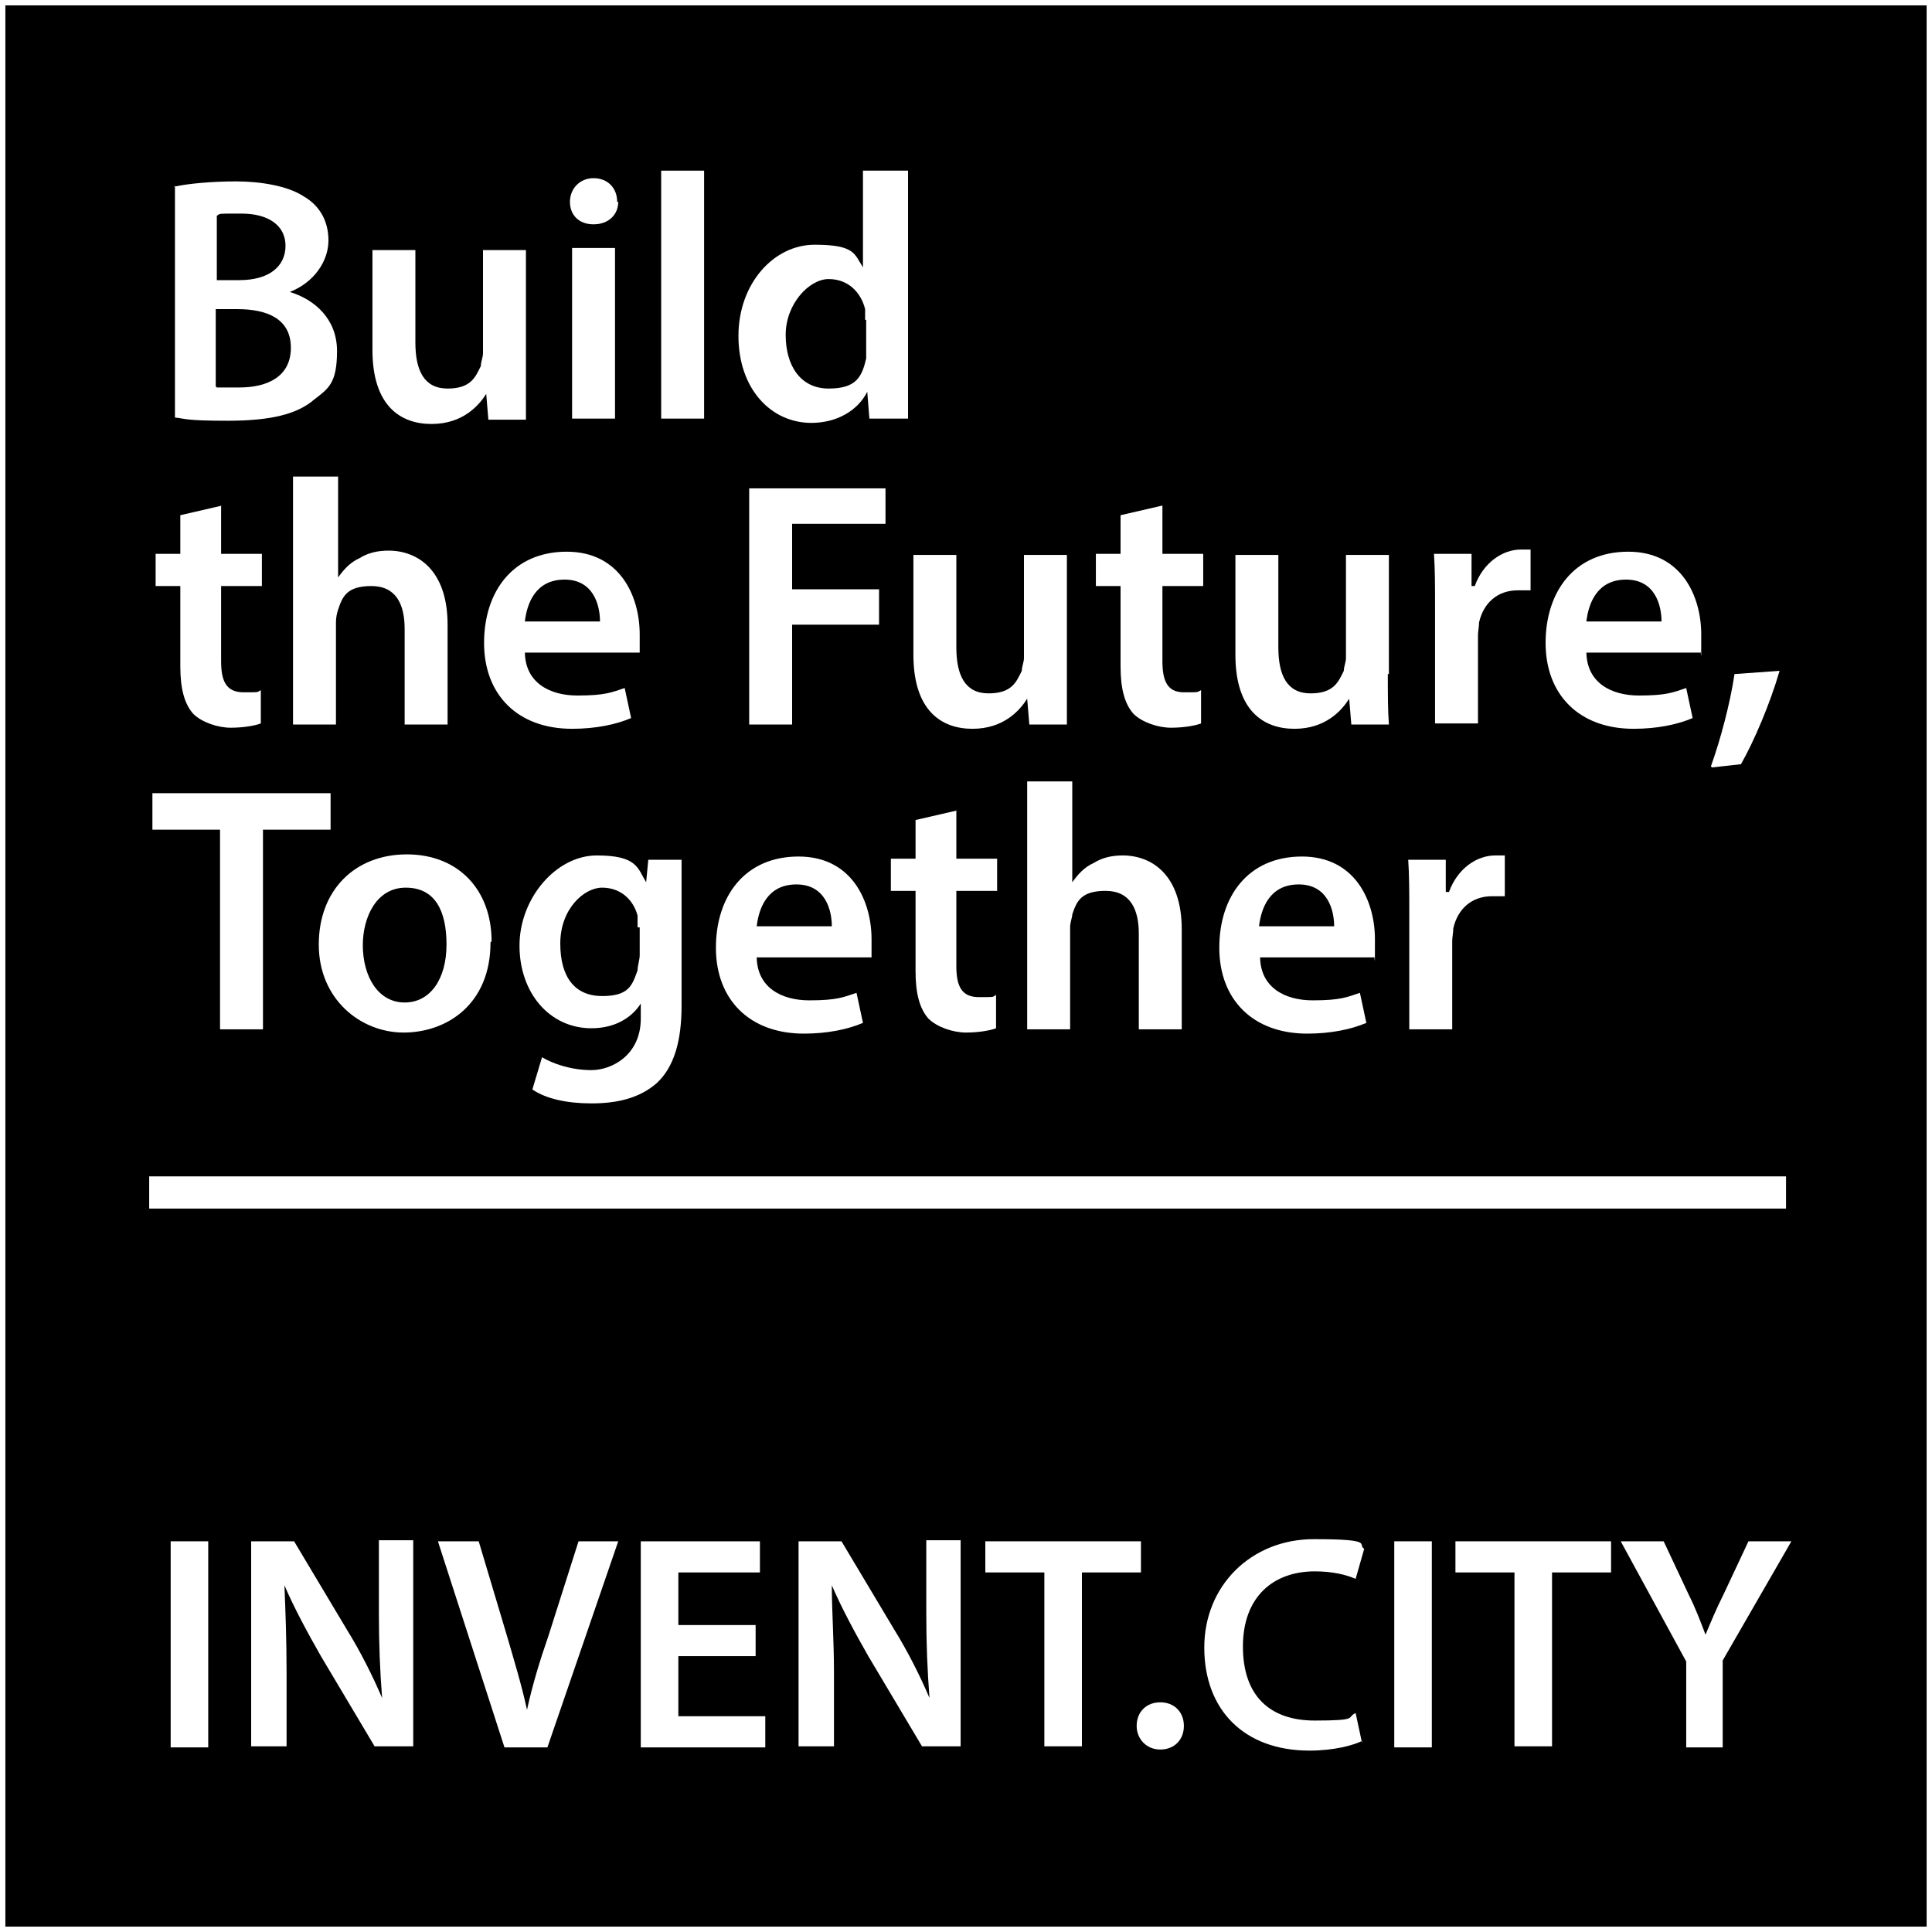
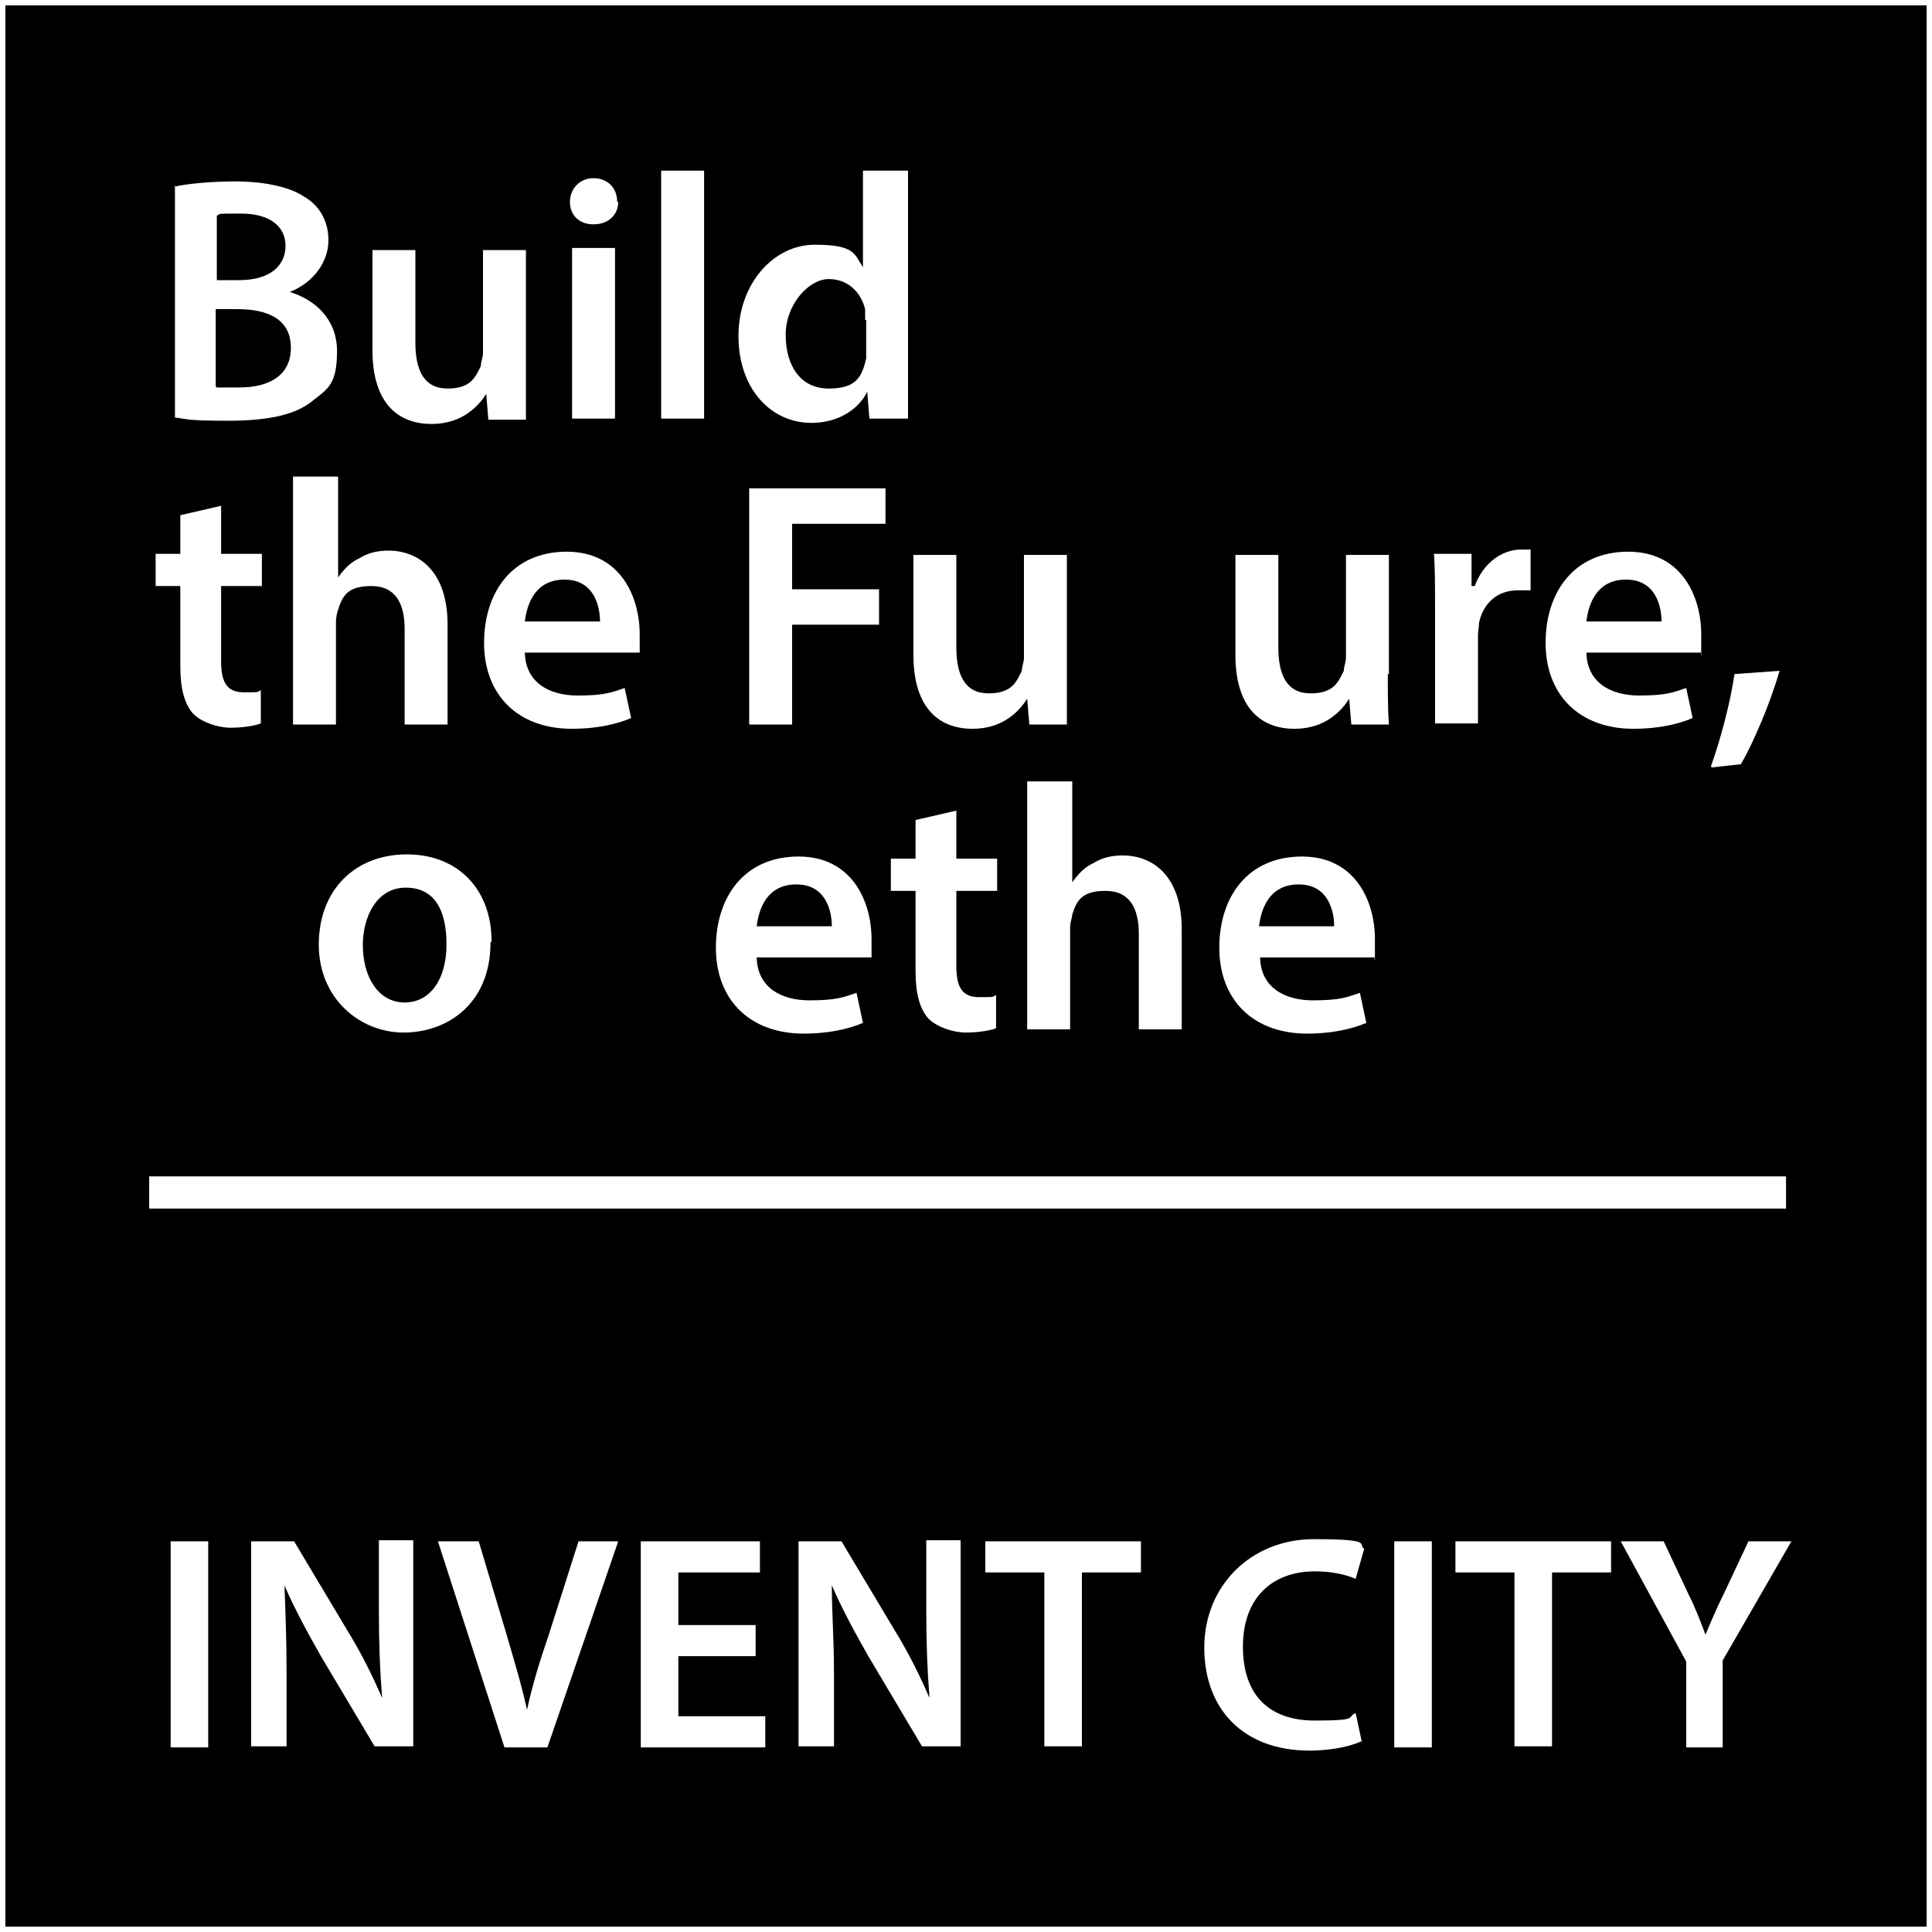
<svg xmlns="http://www.w3.org/2000/svg" id="structure" version="1.1" viewBox="0 0 180 180">
  <rect x="0" y="0" width="180" height="180" fill="#808080" stroke="none" />
  <defs>
    <style>
      .st0 {
        fill: none;
        stroke-width: 3px;
      }

      .st0, .st1 {
        stroke: #fff;
        stroke-miterlimit: 10;
      }

      .st2 {
        isolation: isolate;
      }

      .st3 {
        fill: #fff;
      }
    </style>
  </defs>
  <g id="Layer_34">
    <rect class="st1" width="180" height="180" />
    <line class="st0" x1="13.9" y1="111.1" x2="166.4" y2="111.1" />
    <g class="st2">
      <g class="st2">
        <path class="st3" d="M16.2,17.4c1.3-.3,3.6-.5,5.8-.5s4.8.4,6.3,1.4c1.4.8,2.3,2.2,2.3,4.1s-1.3,3.9-3.6,4.8h0c2.3.7,4.4,2.5,4.4,5.5s-.8,3.5-2.1,4.5c-1.6,1.4-4.1,2-8.1,2s-3.9-.2-4.9-.3v-21.6h0ZM20.2,26.1h2.1c2.8,0,4.3-1.3,4.3-3.2s-1.6-3-4.1-3-1.9,0-2.3.2c0,0,0,6,0,6ZM20.2,36.1h2.1c2.6,0,4.8-1,4.8-3.7s-2.2-3.6-5-3.6h-2v7.2h0Z" />
        <path class="st3" d="M49,34.3v4.8h-3.5l-.2-2.4h0c-.7,1.1-2.2,2.8-5.1,2.8s-5.5-1.7-5.5-6.9v-9.3h4v8.6c0,2.6.8,4.3,3,4.3s2.6-1.1,3.1-2.1c0-.4.2-.8.2-1.2v-9.6h4v11.1h0Z" />
        <path class="st3" d="M57.6,18.8c0,1.2-.9,2.1-2.3,2.1s-2.2-.9-2.2-2.1.9-2.2,2.2-2.2,2.2.9,2.2,2.2h0ZM53.3,39v-15.9h4v15.9h-4Z" />
        <path class="st3" d="M61.6,15.9h4v23.1h-4V15.9Z" />
        <path class="st3" d="M84.6,15.9v23.1h-3.6l-.2-2.5h0c-.9,1.8-2.9,2.9-5.2,2.9-3.8,0-6.8-3.2-6.8-8.1s3.3-8.5,7.1-8.5,3.7.9,4.5,2.1h0v-9h4.2ZM80.6,29.8v-1c-.4-1.6-1.6-2.8-3.4-2.8s-4,2.3-4,5.2,1.4,5,4,5,3.1-1.1,3.5-2.8v-3.6h-.2,0Z" />
      </g>
      <g class="st2">
        <path class="st3" d="M20.6,47.1v4.5h3.8v3h-3.8v7c0,1.9.5,2.9,2.1,2.9s1.2,0,1.6-.2v3.1c-.5.2-1.6.4-2.8.4s-2.7-.5-3.5-1.3c-.8-.9-1.2-2.3-1.2-4.4v-7.5h-2.3v-3h2.3v-3.6l3.9-.9h-.1Z" />
        <path class="st3" d="M27.5,44.4h4v9.4h0c.5-.7,1.1-1.4,2-1.8.8-.5,1.7-.7,2.7-.7,2.7,0,5.5,1.8,5.5,6.9v9.3h-4v-8.9c0-2.3-.8-4-3.1-4s-2.7,1-3.1,2.2c-.1.3-.2.7-.2,1.2v9.5h-4v-23.1s.2,0,.2,0Z" />
        <path class="st3" d="M48.9,60.7c0,2.9,2.3,4.1,4.9,4.1s3.2-.3,4.4-.7l.6,2.8c-1.4.6-3.3,1-5.5,1-5.1,0-8.2-3.2-8.2-8s2.7-8.5,7.7-8.5,6.8,4.2,6.8,7.7,0,1.3,0,1.7h-10.7ZM55.9,57.9c0-1.5-.6-3.9-3.3-3.9s-3.5,2.2-3.7,3.9h7Z" />
      </g>
      <g class="st2">
        <path class="st3" d="M69.8,45.5h12.7v3.3h-8.7v6.1h8.1v3.3h-8.1v9.3h-4v-21.9h0Z" />
      </g>
      <g class="st2">
        <path class="st3" d="M99.4,62.7v4.8h-3.5l-.2-2.4h0c-.7,1.1-2.2,2.8-5.1,2.8s-5.5-1.7-5.5-6.9v-9.3h4v8.6c0,2.6.8,4.3,3,4.3s2.6-1.1,3.1-2.1c0-.4.2-.8.2-1.2v-9.6h4v11.1h0Z" />
-         <path class="st3" d="M108.3,47.1v4.5h3.8v3h-3.8v7c0,1.9.5,2.9,2,2.9s1.2,0,1.6-.2v3.1c-.5.2-1.6.4-2.8.4s-2.7-.5-3.5-1.3c-.8-.9-1.2-2.3-1.2-4.4v-7.5h-2.3v-3h2.3v-3.6l3.9-.9Z" />
        <path class="st3" d="M129.3,62.7c0,1.9,0,3.5.1,4.8h-3.5l-.2-2.4h0c-.7,1.1-2.2,2.8-5.1,2.8s-5.5-1.7-5.5-6.9v-9.3h4v8.6c0,2.6.8,4.3,3,4.3s2.6-1.1,3.1-2.1c0-.4.2-.8.2-1.2v-9.6h4v11.1h-.1Z" />
      </g>
      <g class="st2">
        <path class="st3" d="M133.7,56.7c0-2.1,0-3.7-.1-5.1h3.5v3h.3c.8-2.2,2.6-3.4,4.3-3.4s.6,0,.9,0v3.8h-1.2c-1.9,0-3.2,1.2-3.6,3,0,.4-.1.8-.1,1.2v8.2h-4v-10.7h0Z" />
      </g>
      <g class="st2">
        <path class="st3" d="M147.8,60.7c0,2.9,2.3,4.1,4.9,4.1s3.2-.3,4.4-.7l.6,2.8c-1.4.6-3.3,1-5.5,1-5.1,0-8.2-3.2-8.2-8s2.7-8.5,7.7-8.5,6.8,4.2,6.8,7.7,0,1.3-.1,1.7h-10.6,0ZM154.8,57.9c0-1.5-.6-3.9-3.3-3.9s-3.5,2.2-3.7,3.9h7Z" />
      </g>
      <g class="st2">
        <path class="st3" d="M159.4,71.4c.9-2.5,1.8-5.9,2.2-8.6l4.2-.3c-.9,3.1-2.4,6.6-3.6,8.7l-2.7.3h0Z" />
      </g>
      <g class="st2">
-         <path class="st3" d="M20.4,77.3h-6.2v-3.4h16.6v3.4h-6.3v18.6h-4v-18.6h-.1Z" />
-       </g>
+         </g>
      <g class="st2">
        <path class="st3" d="M45.7,87.8c0,5.8-4.1,8.4-8.1,8.4s-7.9-3.1-7.9-8.2,3.4-8.4,8.2-8.4,7.9,3.3,7.9,8.1h0ZM33.8,88c0,3.1,1.5,5.4,3.9,5.4s3.9-2.2,3.9-5.4-1.1-5.3-3.8-5.3-4,2.7-4,5.4h0Z" />
      </g>
      <g class="st2">
-         <path class="st3" d="M63.5,80.1v13.6c0,3.3-.7,5.7-2.3,7.2-1.7,1.5-3.9,1.9-6.1,1.9s-4.2-.4-5.5-1.3l.9-3c1,.6,2.7,1.2,4.6,1.2s4.6-1.4,4.6-4.8v-1.4h0c-.9,1.4-2.5,2.3-4.6,2.3-3.9,0-6.7-3.3-6.7-7.7s3.4-8.4,7.2-8.4,3.8,1.2,4.6,2.5h0l.2-2.1h3.5-.4ZM59.4,86.4v-1.1c-.4-1.5-1.6-2.6-3.3-2.6s-3.9,2-3.9,5.2,1.4,4.9,3.9,4.9,2.8-1,3.3-2.4c0-.4.2-1,.2-1.4v-2.6h-.2Z" />
        <path class="st3" d="M70.5,89.1c0,2.9,2.3,4.1,4.9,4.1s3.2-.3,4.4-.7l.6,2.8c-1.4.6-3.3,1-5.5,1-5.1,0-8.2-3.2-8.2-8s2.7-8.5,7.7-8.5,6.8,4.2,6.8,7.7,0,1.3,0,1.7h-10.7ZM77.5,86.3c0-1.5-.6-3.9-3.3-3.9s-3.5,2.2-3.7,3.9h7Z" />
        <path class="st3" d="M89.1,75.5v4.5h3.8v3h-3.8v7c0,1.9.5,2.9,2.1,2.9s1.2,0,1.6-.2v3.1c-.5.2-1.6.4-2.8.4s-2.7-.5-3.5-1.3c-.8-.9-1.2-2.3-1.2-4.4v-7.5h-2.3v-3h2.3v-3.6l3.9-.9h0Z" />
        <path class="st3" d="M95.9,72.8h4v9.4h0c.5-.7,1.1-1.4,2-1.8.8-.5,1.7-.7,2.7-.7,2.7,0,5.5,1.8,5.5,6.9v9.3h-4v-8.9c0-2.3-.8-4-3.1-4s-2.7,1-3.1,2.2c0,.3-.2.7-.2,1.2v9.5h-4v-23.1h.2Z" />
        <path class="st3" d="M117.4,89.1c0,2.9,2.3,4.1,4.9,4.1s3.2-.3,4.4-.7l.6,2.8c-1.4.6-3.3,1-5.5,1-5.1,0-8.2-3.2-8.2-8s2.7-8.5,7.7-8.5,6.8,4.2,6.8,7.7,0,1.3-.1,1.7h-10.6ZM124.3,86.3c0-1.5-.6-3.9-3.3-3.9s-3.5,2.2-3.7,3.9h7Z" />
-         <path class="st3" d="M131.3,85.2c0-2.1,0-3.7-.1-5.1h3.5v3h.3c.8-2.2,2.6-3.4,4.3-3.4s.6,0,.9,0v3.8h-1.2c-1.9,0-3.2,1.2-3.6,3,0,.4-.1.8-.1,1.2v8.2h-4v-10.7h0Z" />
      </g>
    </g>
    <g class="st2">
      <g class="st2">
        <path class="st3" d="M19.4,143.6v19.2h-3.5v-19.2h3.5Z" />
        <path class="st3" d="M23.4,162.8v-19.2h4l4.9,8.2c1.3,2.1,2.4,4.3,3.3,6.4h0c-.2-2.6-.3-5-.3-8v-6.7h3.2v19.2h-3.6l-5-8.4c-1.2-2.1-2.5-4.5-3.4-6.6h0c.1,2.5.2,5,.2,8.2v6.8h-3.3Z" />
        <path class="st3" d="M47,162.8l-6.2-19.2h3.8l2.6,8.7c.7,2.4,1.4,4.7,1.9,7h0c.5-2.3,1.2-4.6,2-6.9l2.8-8.8h3.7l-6.6,19.2h-4Z" />
        <path class="st3" d="M70.4,154.3h-7.2v5.6h8.1v2.9h-11.6v-19.2h11.1v2.9h-7.6v4.9h7.2v2.8h0Z" />
        <path class="st3" d="M74.4,162.8v-19.2h4l4.9,8.2c1.3,2.1,2.4,4.3,3.3,6.4h0c-.2-2.6-.3-5-.3-8v-6.7h3.2v19.2h-3.6l-5-8.4c-1.2-2.1-2.5-4.5-3.4-6.6h0c0,2.5.2,5,.2,8.2v6.8h-3.3,0Z" />
      </g>
      <g class="st2">
        <path class="st3" d="M97.3,146.5h-5.5v-2.9h14.5v2.9h-5.5v16.2h-3.5v-16.2Z" />
      </g>
      <g class="st2">
-         <path class="st3" d="M105.9,160.8c0-1.3.9-2.2,2.2-2.2s2.2.9,2.2,2.2-.9,2.2-2.2,2.2-2.2-1-2.2-2.2Z" />
        <path class="st3" d="M126.9,162.2c-.8.4-2.6.9-4.9.9-6.1,0-9.8-3.8-9.8-9.6s4.4-10.1,10.2-10.1,4,.5,4.7.9l-.8,2.8c-.9-.4-2.2-.7-3.8-.7-3.9,0-6.7,2.4-6.7,7s2.5,6.9,6.7,6.9,2.9-.3,3.8-.7l.6,2.8v-.2h0Z" />
        <path class="st3" d="M133.4,143.6v19.2h-3.5v-19.2h3.5Z" />
      </g>
      <g class="st2">
        <path class="st3" d="M141.1,146.5h-5.5v-2.9h14.5v2.9h-5.5v16.2h-3.5v-16.2Z" />
      </g>
      <g class="st2">
        <path class="st3" d="M157.1,162.8v-8l-6.1-11.2h4l2.3,4.9c.7,1.4,1.1,2.5,1.6,3.8h0c.5-1.2,1-2.4,1.7-3.8l2.3-4.9h4l-6.4,11.1v8.1h-3.5,0Z" />
      </g>
    </g>
  </g>
</svg>